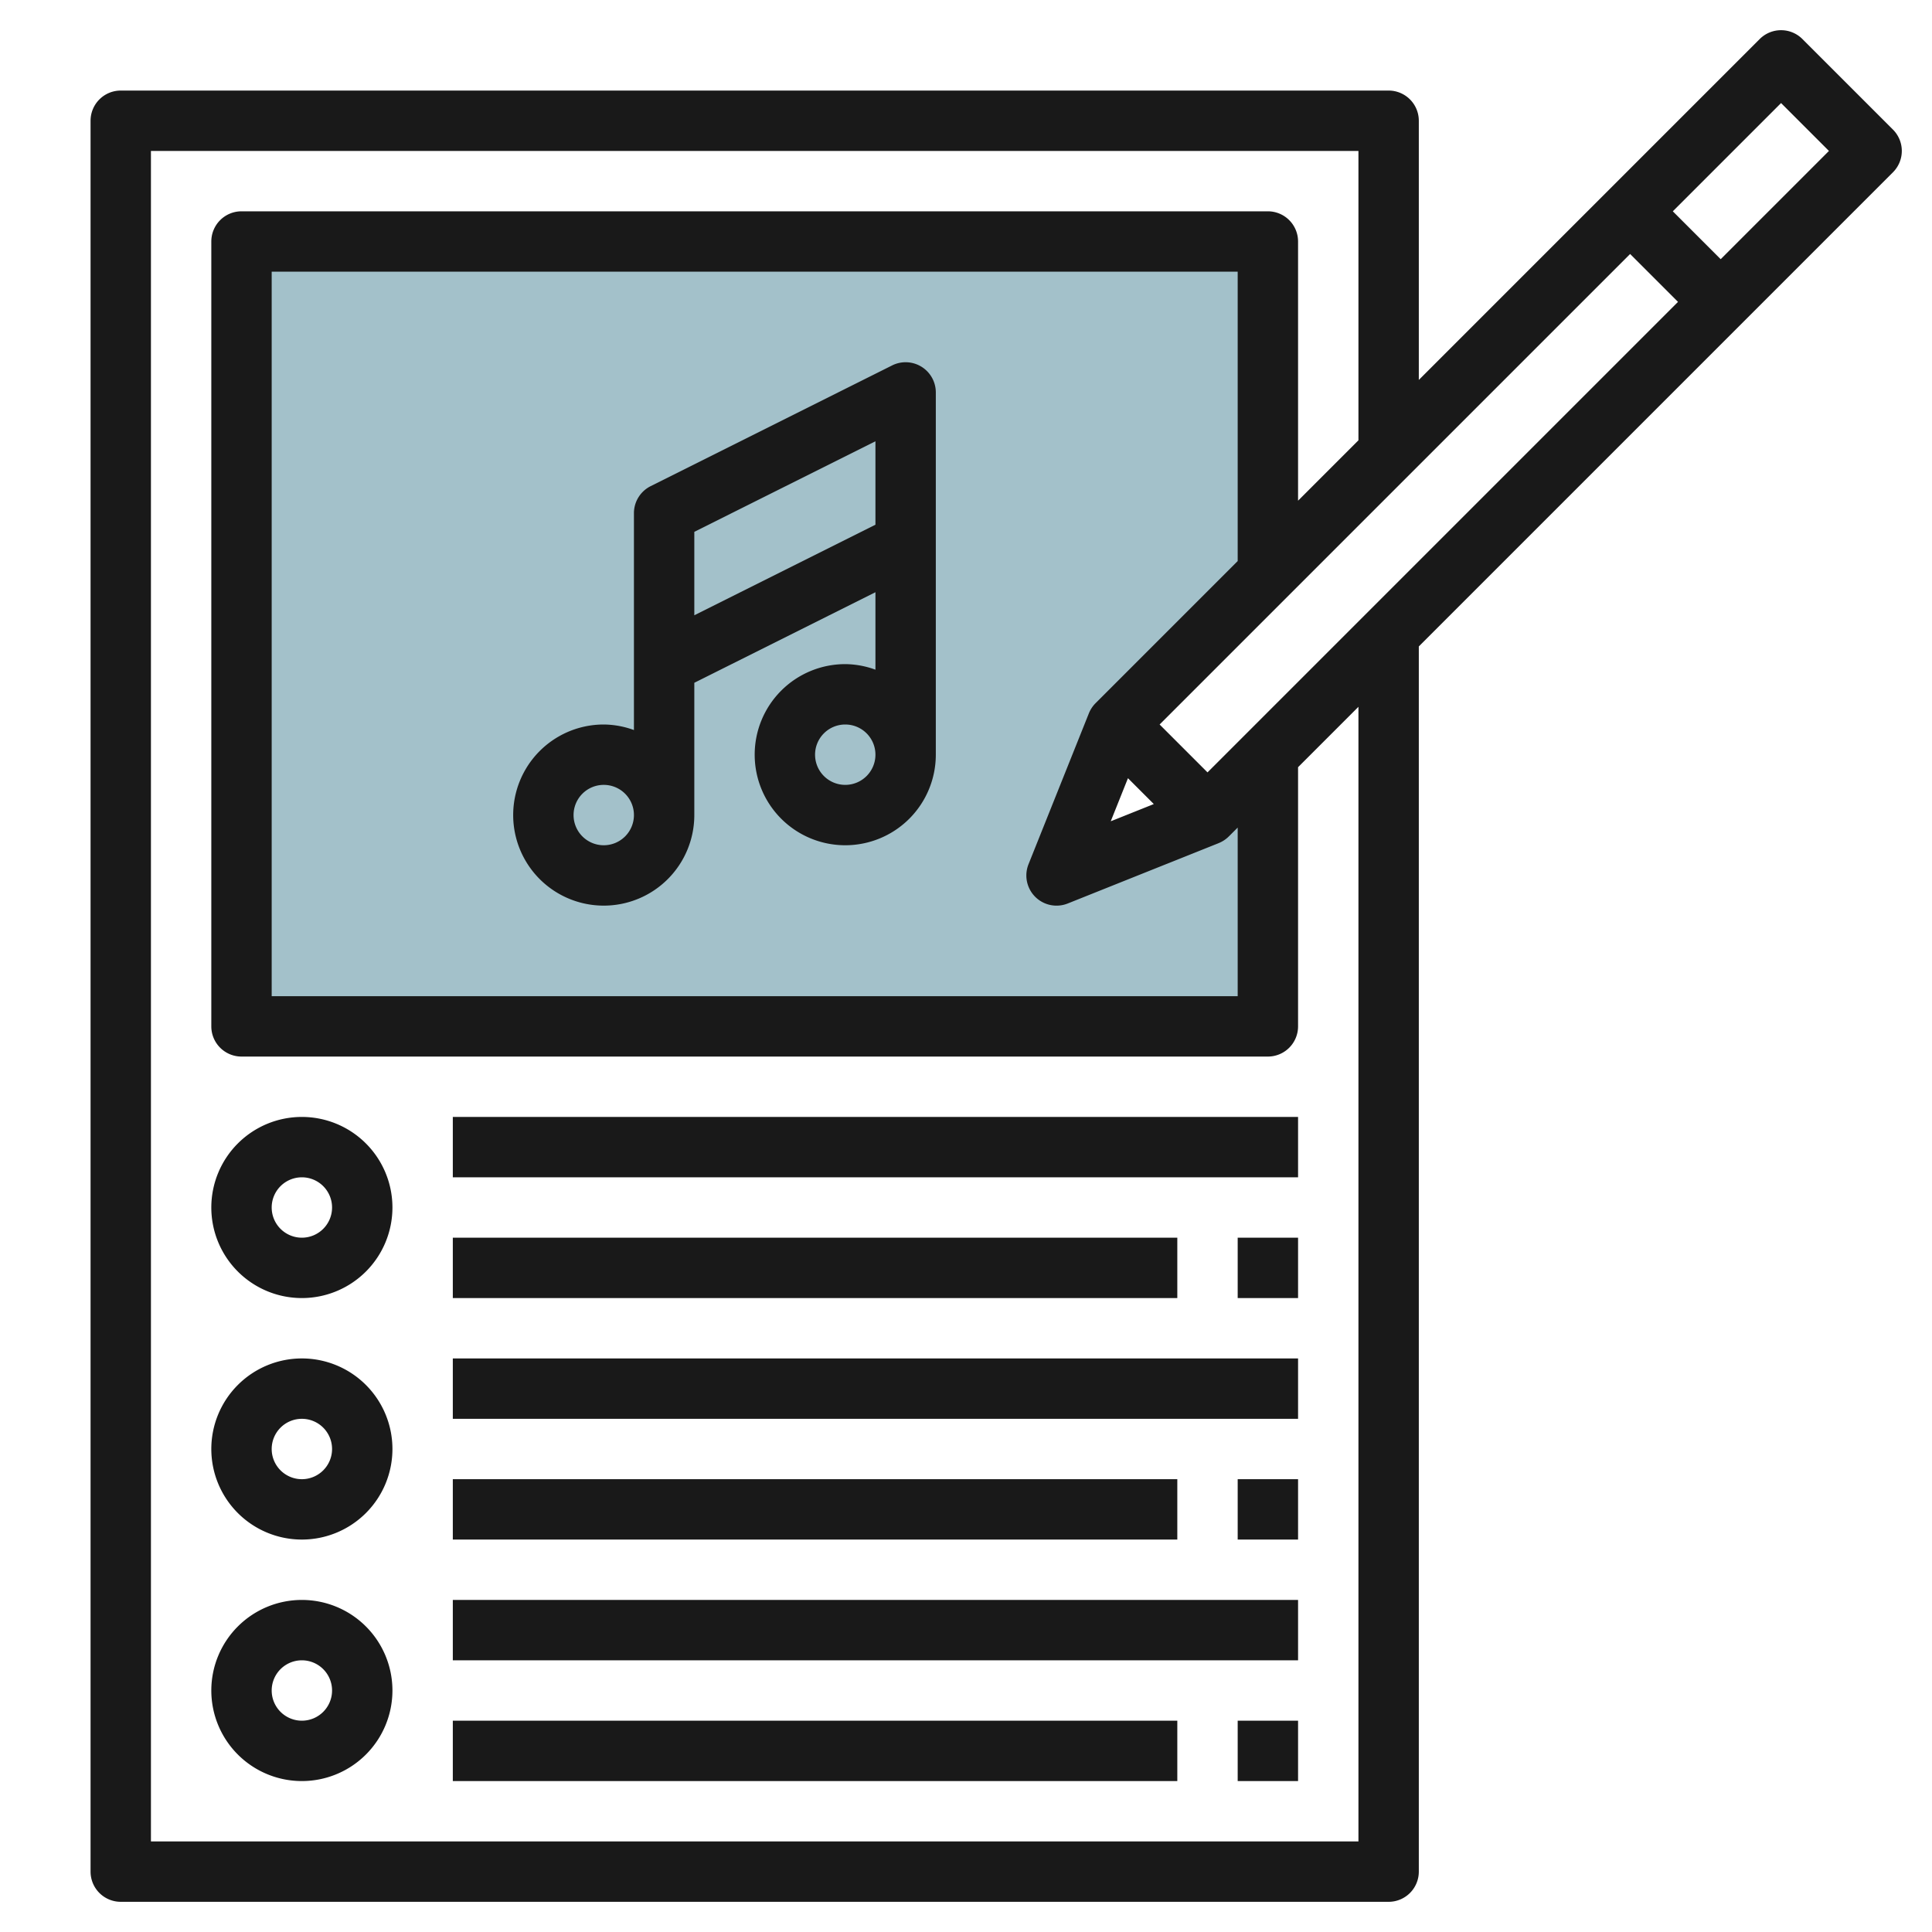
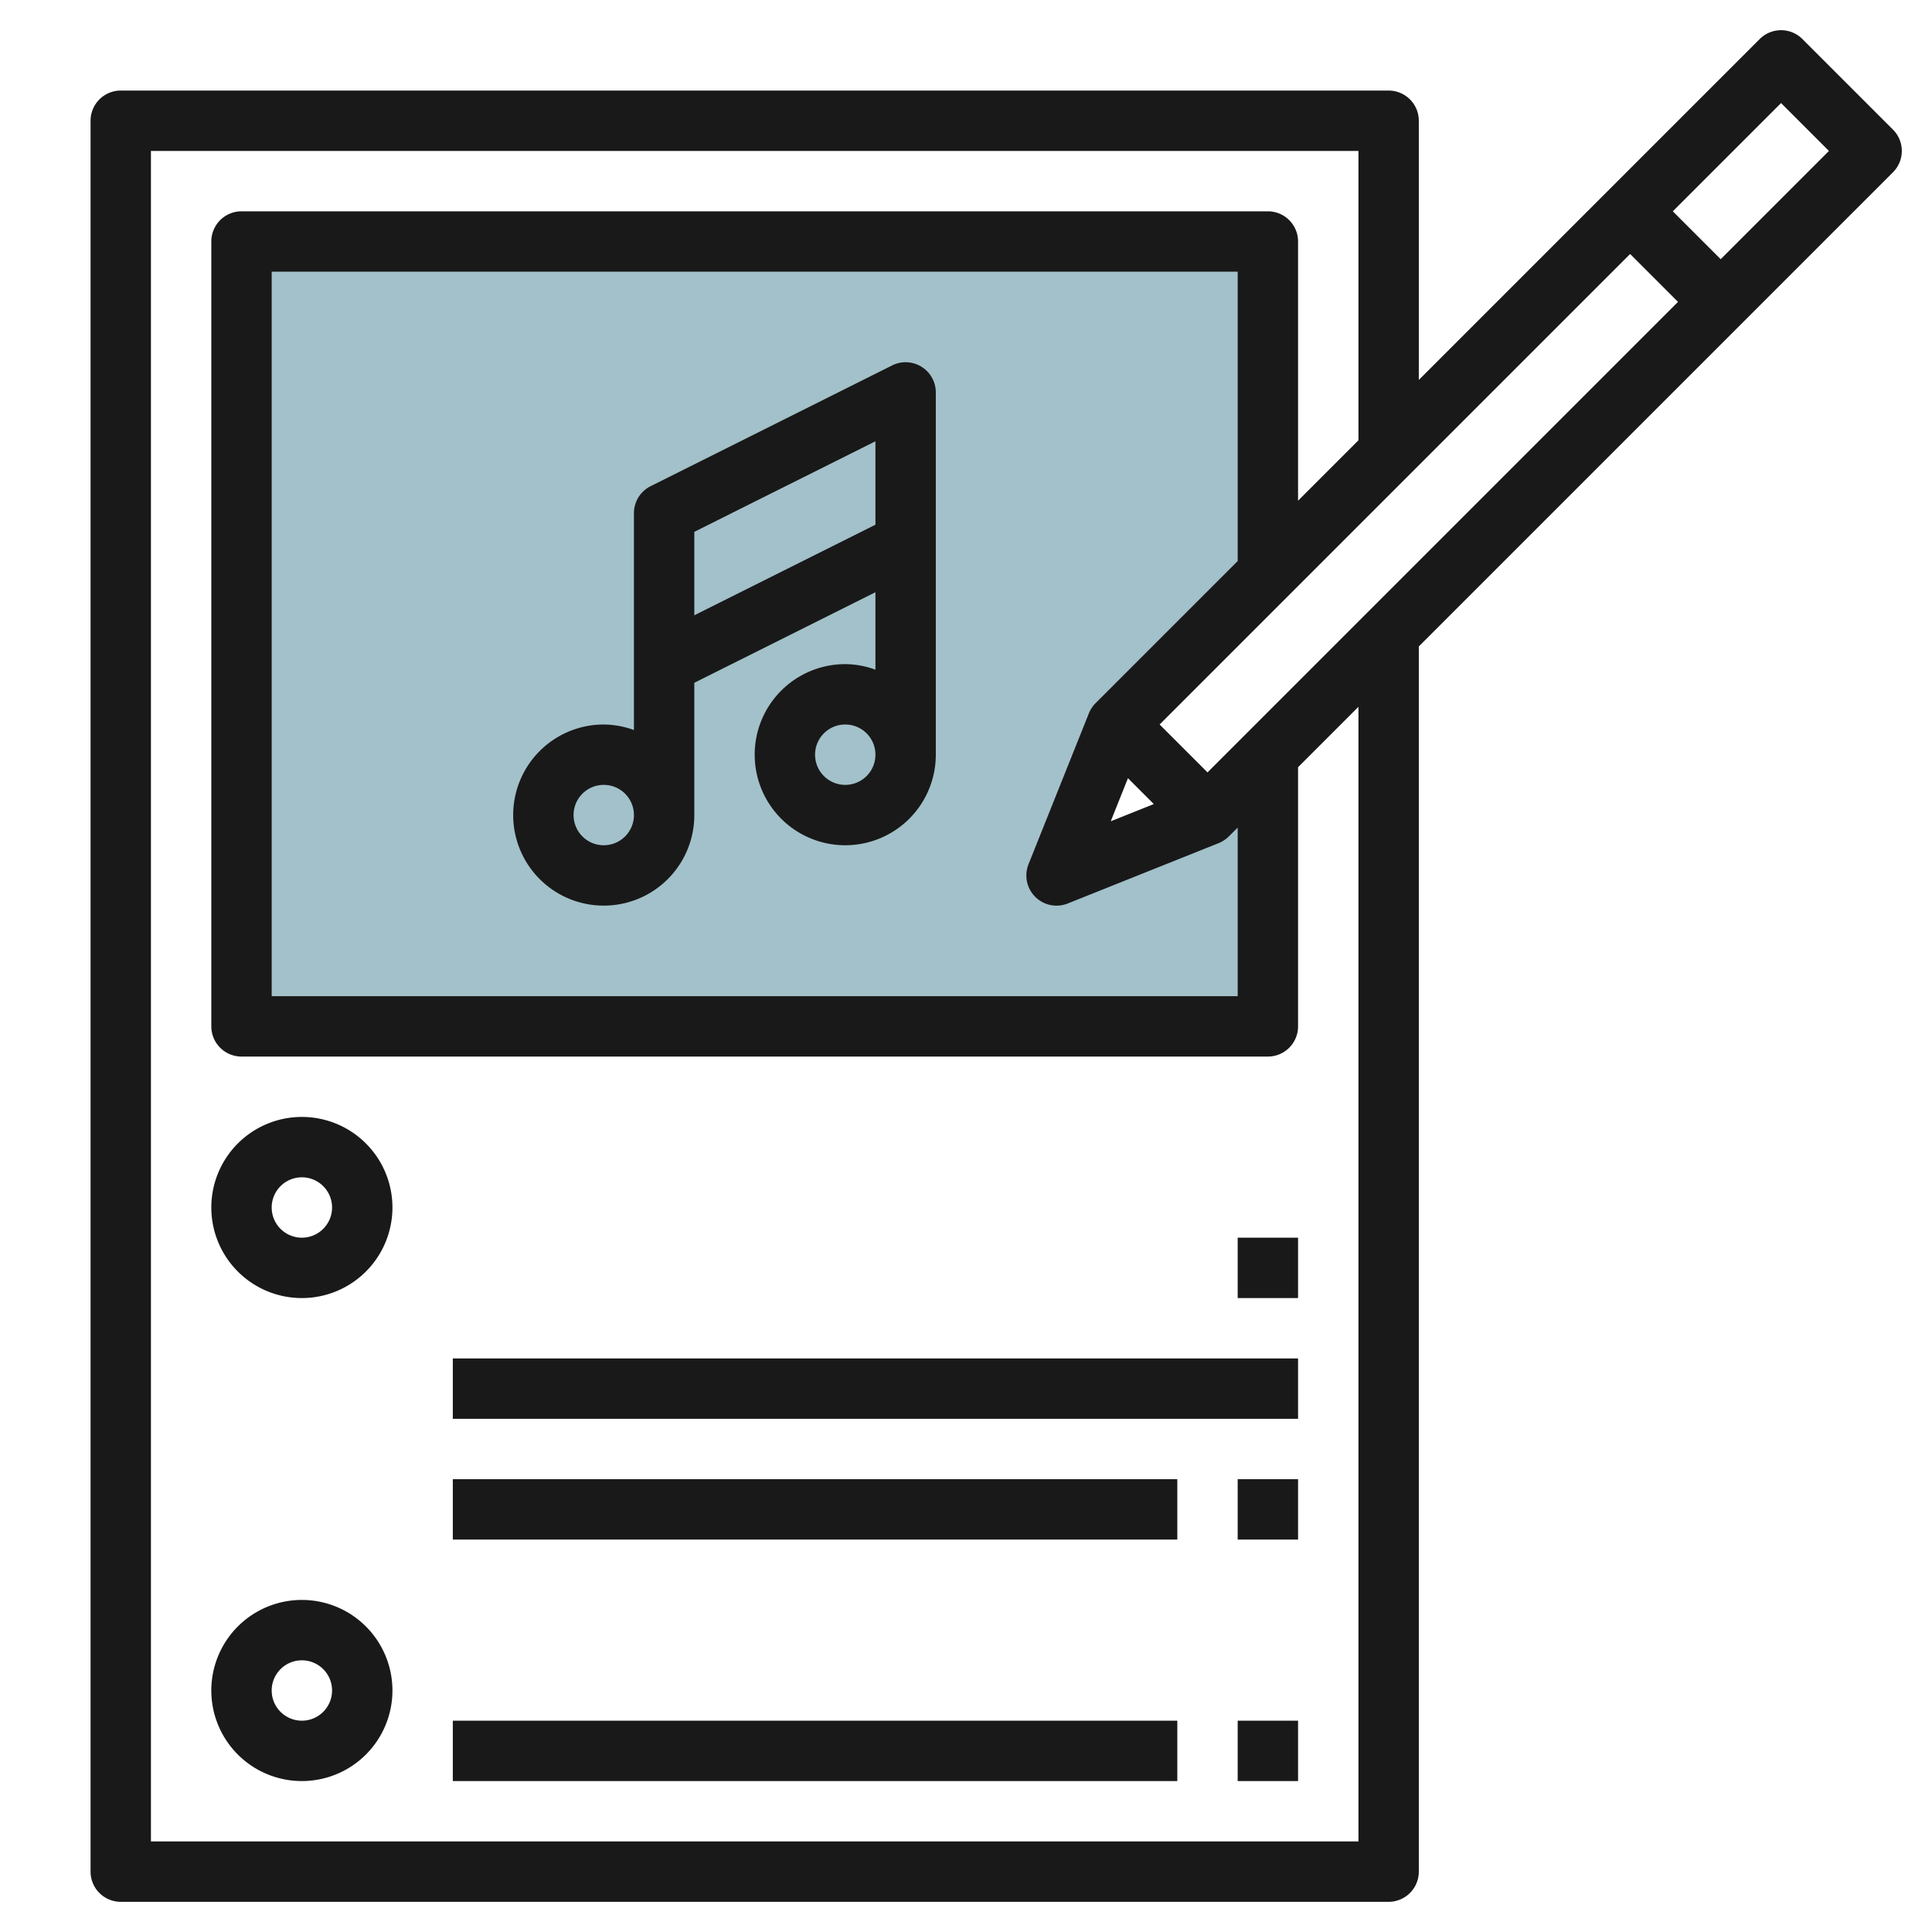
<svg xmlns="http://www.w3.org/2000/svg" height="512" viewBox="0 0 64 64" width="512">
  <g id="Layer_31" data-name="Layer 31">
    <path d="m40 27-5 2 2-5 5-5v-11h-34v26h34v-9z" fill="#a3c1ca" />
    <g fill="#191919">
      <path d="m10 37a3 3 0 1 0 3 3 3 3 0 0 0 -3-3zm0 4a1 1 0 1 1 1-1 1 1 0 0 1 -1 1z" />
-       <path d="m10 45a3 3 0 1 0 3 3 3 3 0 0 0 -3-3zm0 4a1 1 0 1 1 1-1 1 1 0 0 1 -1 1z" />
-       <path d="m15 37h28v2h-28z" />
-       <path d="m15 41h24v2h-24z" />
      <path d="m41 41h2v2h-2z" />
      <path d="m15 45h28v2h-28z" />
      <path d="m15 49h24v2h-24z" />
      <path d="m41 49h2v2h-2z" />
      <path d="m10 53a3 3 0 1 0 3 3 3 3 0 0 0 -3-3zm0 4a1 1 0 1 1 1-1 1 1 0 0 1 -1 1z" />
-       <path d="m15 53h28v2h-28z" />
      <path d="m15 57h24v2h-24z" />
      <path d="m41 57h2v2h-2z" />
      <path d="m20 30a3 3 0 0 0 3-3v-4.382l6-3v2.566a2.966 2.966 0 0 0 -1-.184 3 3 0 1 0 3 3v-12a1 1 0 0 0 -1.447-.895l-8 4a1 1 0 0 0 -.553.895v7.184a2.966 2.966 0 0 0 -1-.184 3 3 0 0 0 0 6zm8-4a1 1 0 1 1 1-1 1 1 0 0 1 -1 1zm1-11.382v2.764l-6 3v-2.764zm-9 11.382a1 1 0 1 1 -1 1 1 1 0 0 1 1-1z" />
      <path d="m62.707 4.293-3-3a1 1 0 0 0 -1.414 0l-11.293 11.293v-8.586a1 1 0 0 0 -1-1h-42a1 1 0 0 0 -1 1v58a1 1 0 0 0 1 1h42a1 1 0 0 0 1-1v-40.586l15.707-15.707a1 1 0 0 0 0-1.414zm-21.707 14.293-4.707 4.707a1.01 1.01 0 0 0 -.222.336l-2 5a1 1 0 0 0 1.3 1.3l5-2a1.01 1.01 0 0 0 .336-.222l.293-.293v5.586h-32v-24h32zm-3.635 7.193.856.856-1.426.57zm2.635-.193-1.586-1.586 15.586-15.586 1.586 1.586zm5 35.414h-40v-56h40v9.586l-2 2v-8.586a1 1 0 0 0 -1-1h-34a1 1 0 0 0 -1 1v26a1 1 0 0 0 1 1h34a1 1 0 0 0 1-1v-8.586l2-2zm12-52.414-1.586-1.586 3.586-3.586 1.586 1.586z" />
    </g>
  </g>
</svg>